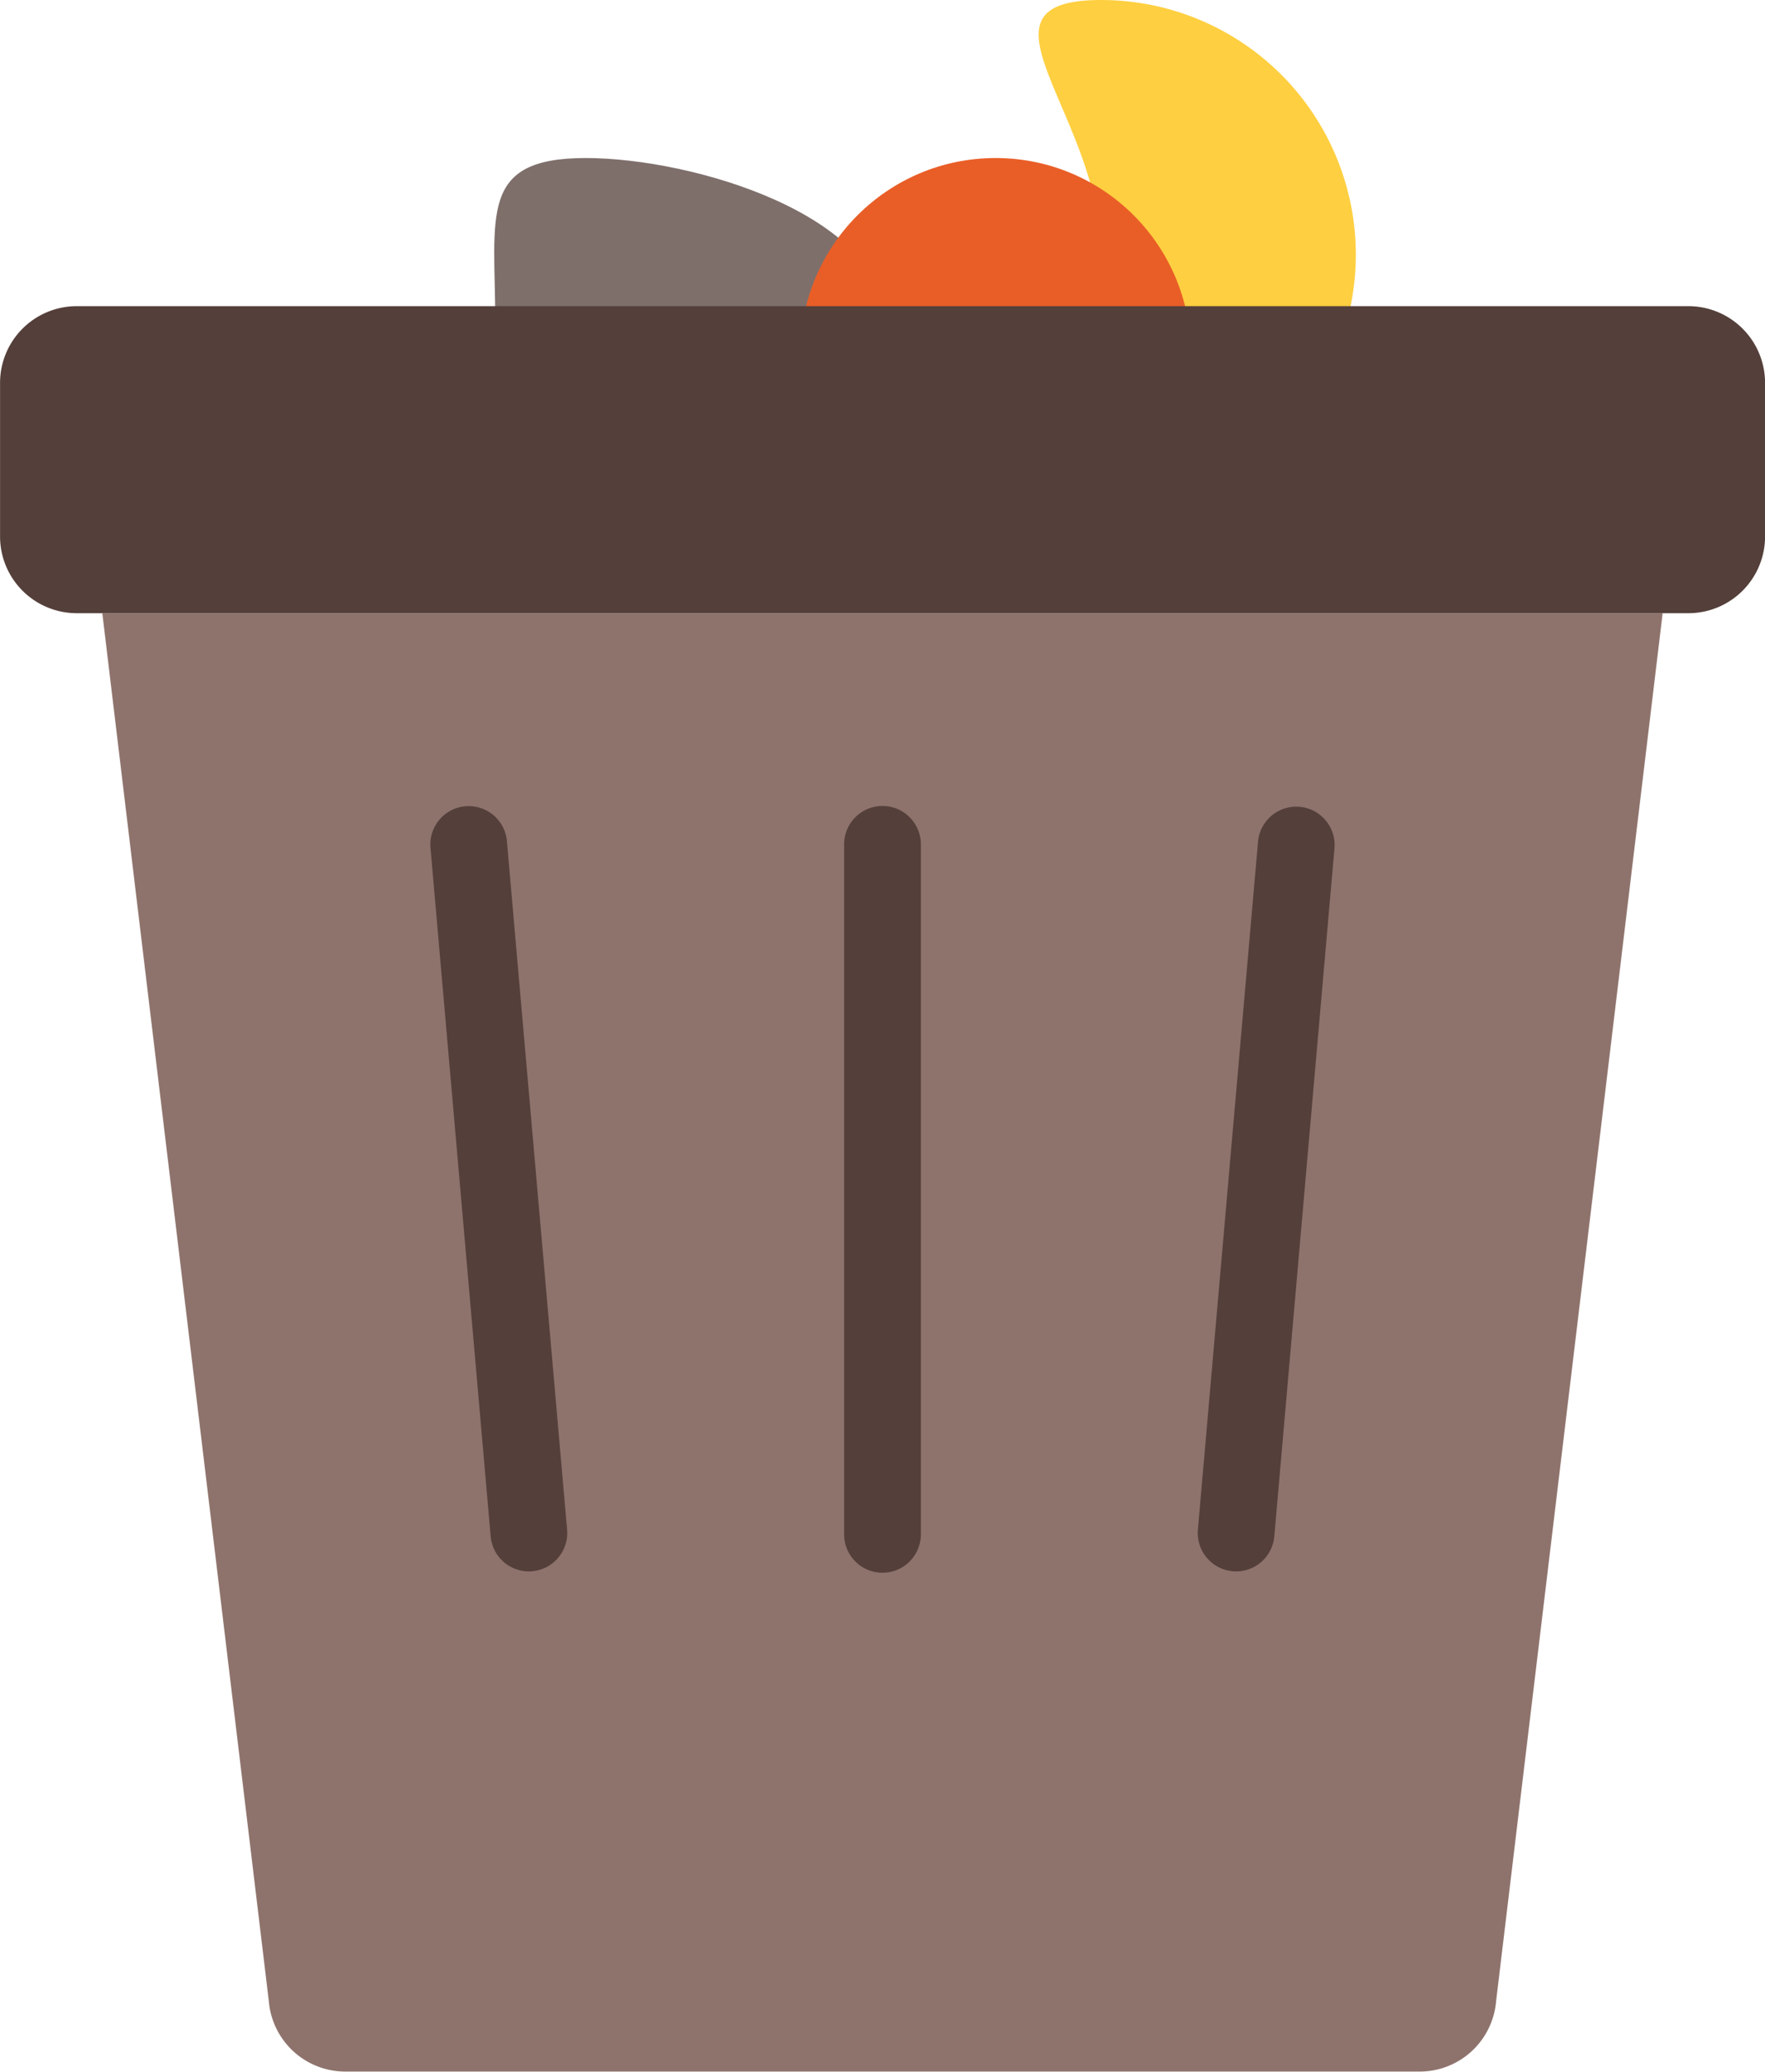
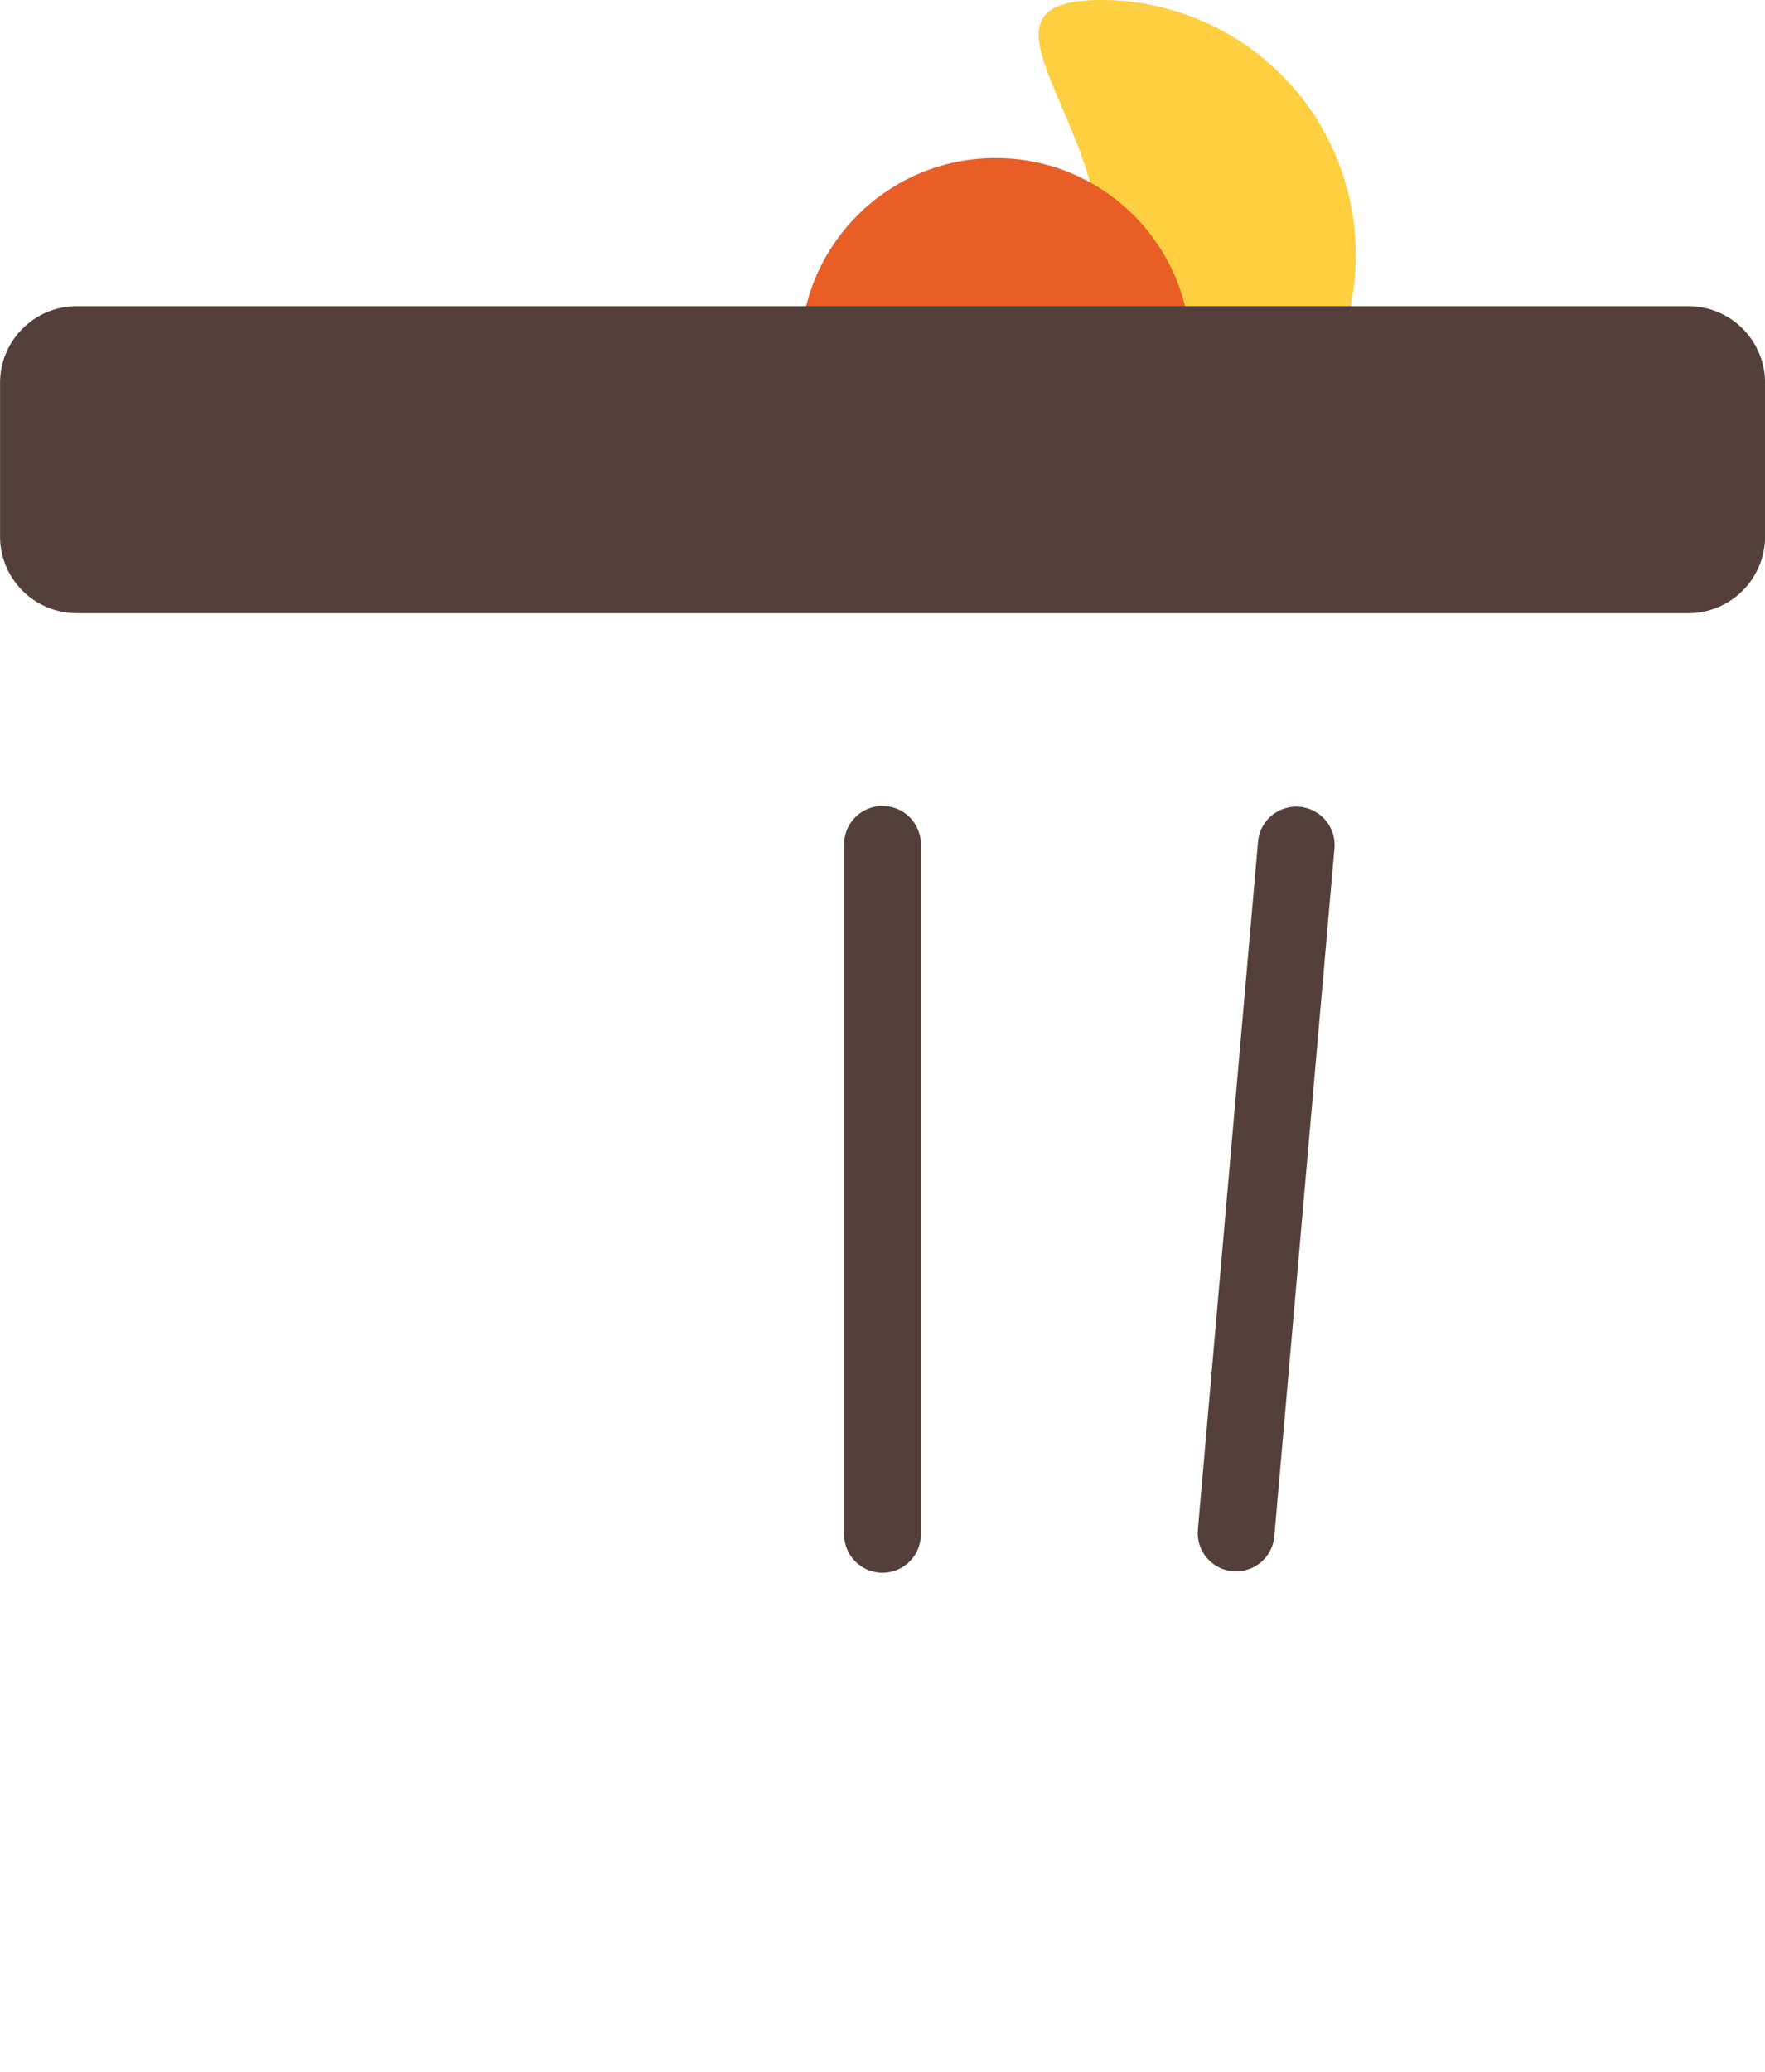
<svg xmlns="http://www.w3.org/2000/svg" width="90.414" height="106.093" viewBox="0 0 90.414 106.093">
  <g id="Group_4394" data-name="Group 4394" transform="translate(-581 -1609.907)">
-     <path id="Path_7823" data-name="Path 7823" d="M76.506,176.552l8.53,71.085a3.932,3.932,0,0,0,3.917,3.6h55.034a3.93,3.93,0,0,0,3.917-3.6l8.532-71.085Z" transform="translate(509.735 1464.758)" fill="#8e736c" />
    <path id="Path_7828" data-name="Path 7828" d="M249.138,260a1.965,1.965,0,0,1-1.966-1.966V222.655a1.966,1.966,0,0,1,3.931,0v35.379A1.965,1.965,0,0,1,249.138,260" transform="translate(377.069 1430.449)" fill="#543f3a" />
-     <path id="Path_7829" data-name="Path 7829" d="M157.023,260.162a1.965,1.965,0,0,1-1.956-1.795l-3.082-35.246a1.965,1.965,0,1,1,3.915-.342l3.082,35.246a1.965,1.965,0,0,1-1.787,2.129,1.609,1.609,0,0,1-.173.008" transform="translate(451.068 1430.218)" fill="#543f3a" />
    <path id="Path_7830" data-name="Path 7830" d="M330.494,260.163c-.057,0-.116,0-.173-.008a1.965,1.965,0,0,1-1.787-2.129l3.082-35.246a1.965,1.965,0,0,1,3.915.342l-3.082,35.246a1.966,1.966,0,0,1-1.956,1.794" transform="translate(313.829 1430.218)" fill="#543f3a" />
-     <path id="Path_7832" data-name="Path 7832" d="M7,14A7,7,0,0,1,0,7C0,3.134,10.866,14,7,14Z" transform="translate(613 1620)" fill="#e95e27" />
-     <path id="Path_7833" data-name="Path 7833" d="M10,0c5.523,0,15.371,2.95,15.371,8.473S15.523,20,10,20,5.371,14,5.371,8.473,4.477,0,10,0Z" transform="translate(601 1618)" fill="#7e6f6b" />
    <path id="Path_7831" data-name="Path 7831" d="M3.2,0C-4,0,3.2,5.841,3.2,13.046S-4,26.093,3.2,26.093A13.046,13.046,0,0,0,3.2,0Z" transform="translate(634.207 1609.907)" fill="#fecf40" />
    <circle id="Ellipse_731" data-name="Ellipse 731" cx="10" cy="10" r="10" transform="translate(622 1618)" fill="#e95e27" />
    <path id="Path_7822" data-name="Path 7822" d="M139.449,121.656H56.9a3.93,3.93,0,0,1-3.931-3.931v-7.862a3.93,3.93,0,0,1,3.931-3.931h82.552a3.93,3.93,0,0,1,3.931,3.931v7.862a3.93,3.93,0,0,1-3.931,3.931" transform="translate(528.034 1519.654)" fill="#543f3a" />
  </g>
</svg>